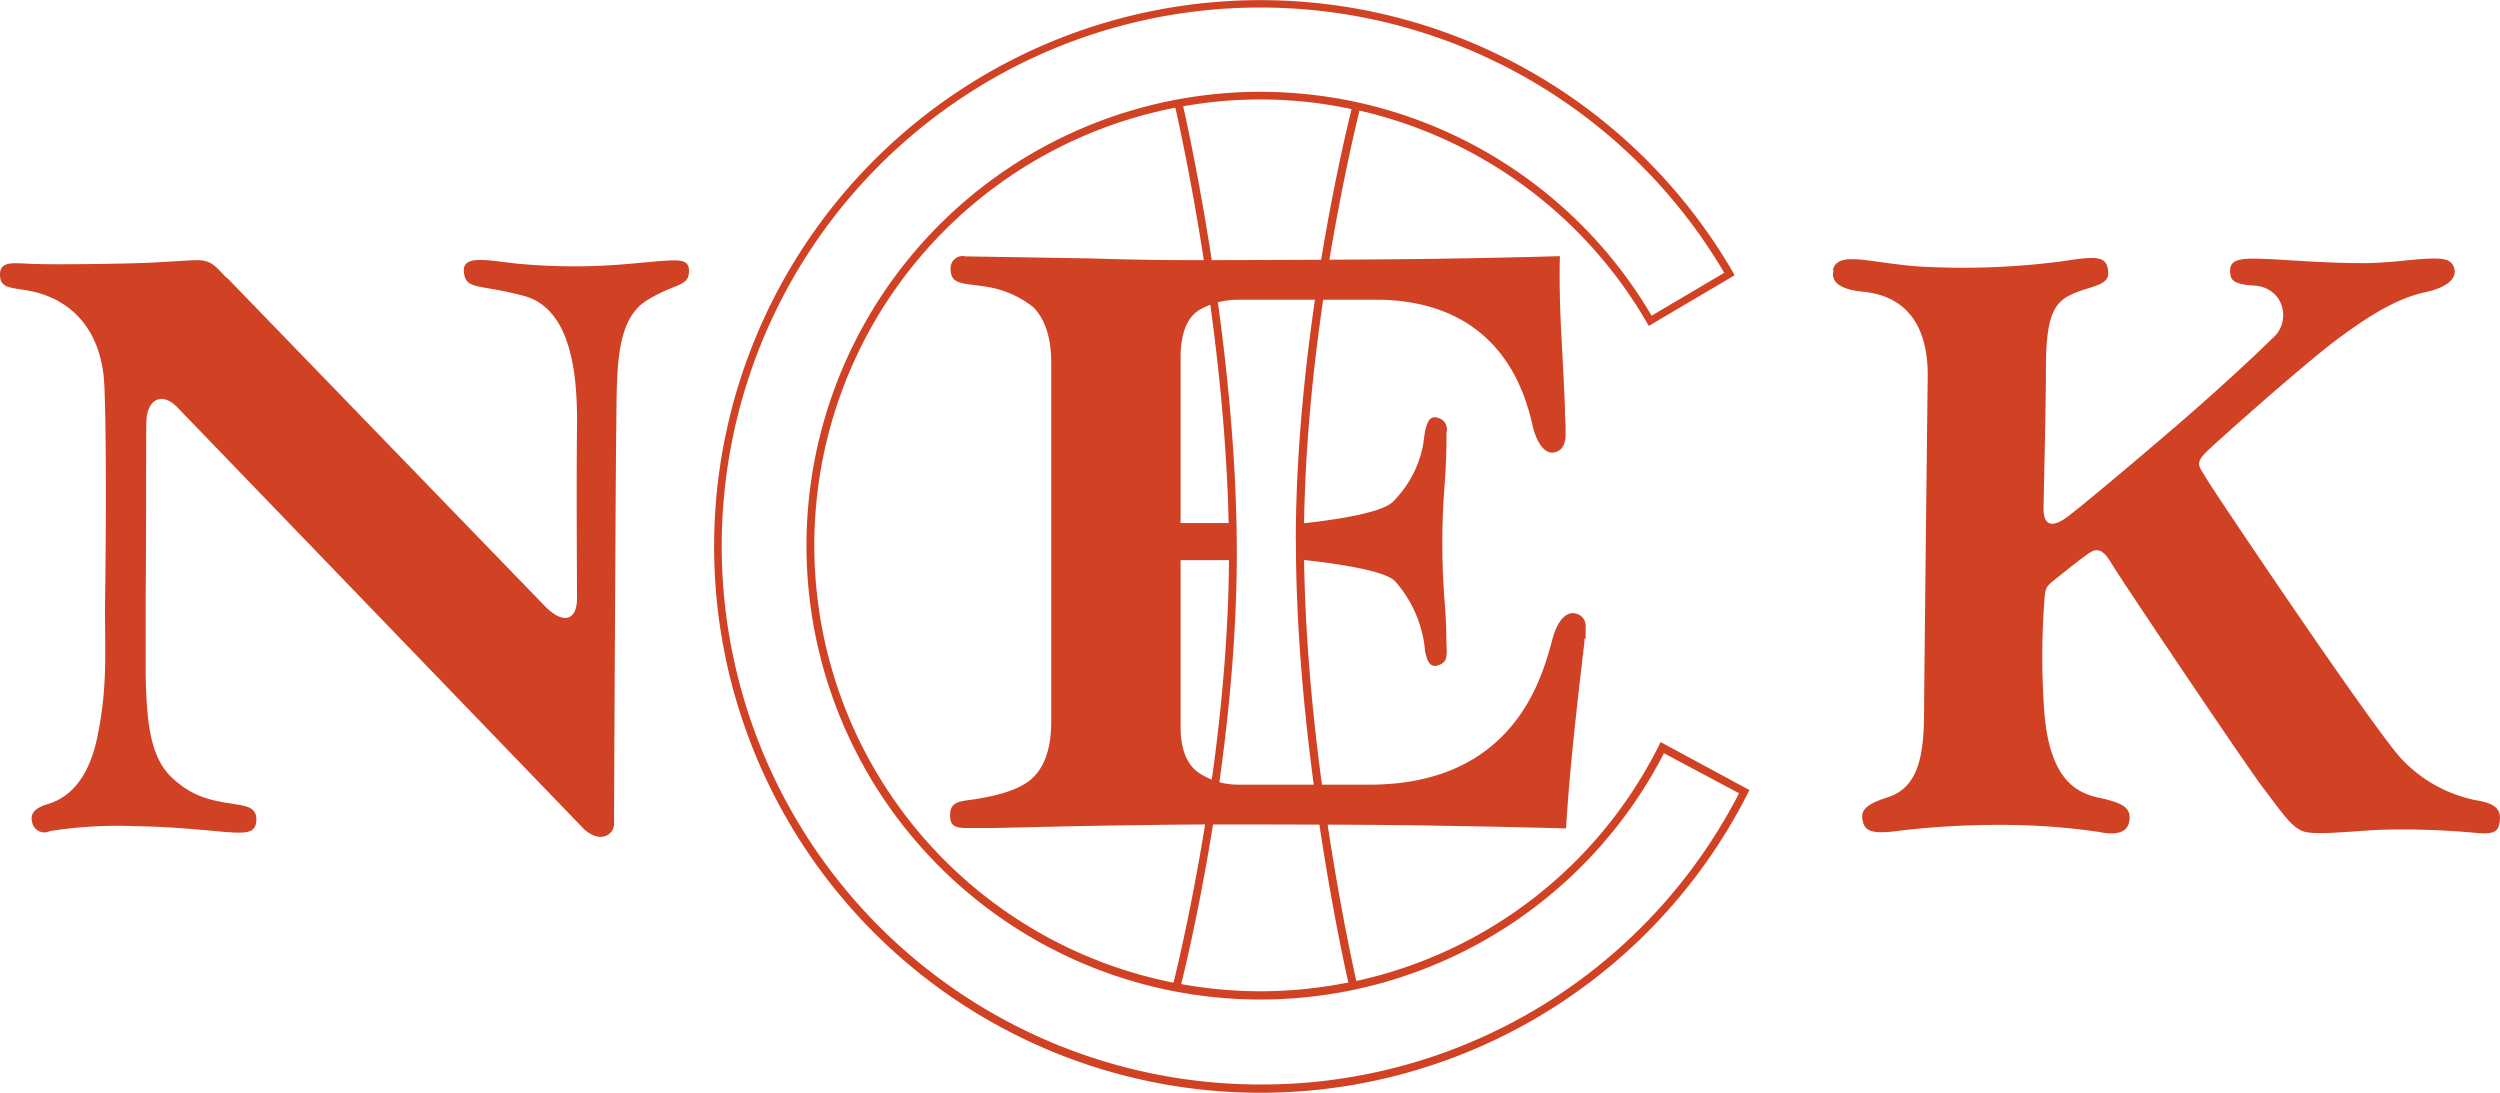
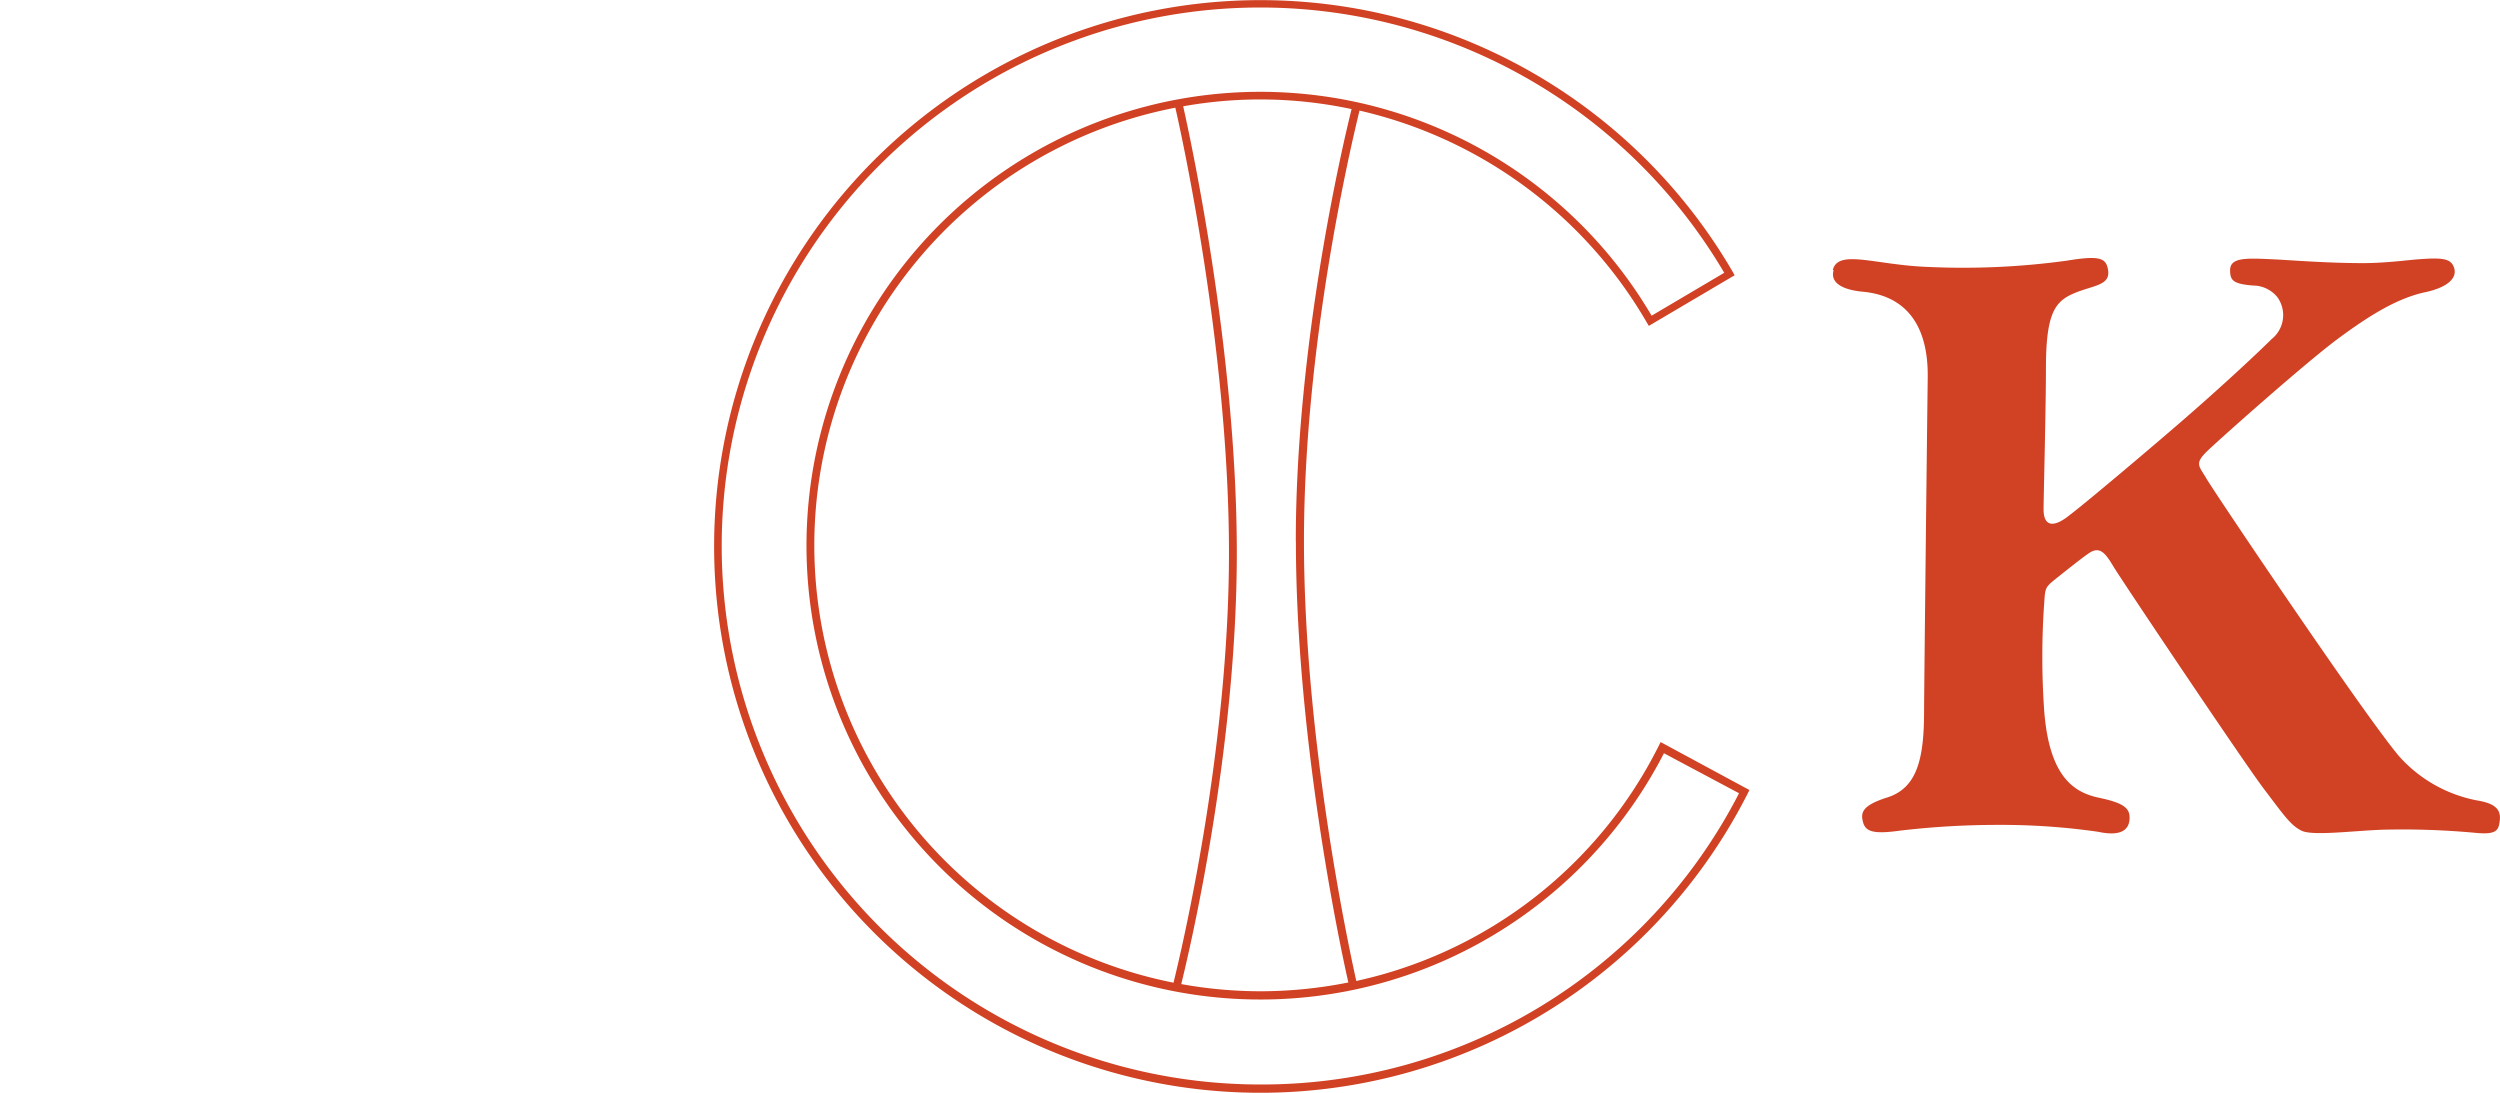
<svg xmlns="http://www.w3.org/2000/svg" id="Layer_1" data-name="Layer 1" viewBox="0 0 233.06 101.88">
  <defs>
    <style>.cls-1{fill:#d14124;}</style>
  </defs>
  <title>logo</title>
-   <path class="cls-1" d="M147.82,59.56V58.73a3,3,0,0,0,0-.4,1.15,1.15,0,0,0-.85-1.08c-0.93-.31-1.81.62-2.28,2.49-0.15.6-.25,0.88-0.37,1.3-1.26,4.26-4.69,12.14-16.67,12.14H115.38a6.64,6.64,0,0,1-3.46-1c-1.23-.75-1.86-2.22-1.86-4.39V52.25H115V48.79h-4.94V33.37c0-2.34.64-3.86,1.9-4.53a7.31,7.31,0,0,1,3.43-.87h13.08c7.78,0.08,12.72,4.19,14.37,11.6,0.39,1.74,1.18,2.88,2.13,2.62a1.17,1.17,0,0,0,.84-0.79,2,2,0,0,0,.14-0.77h0V40.37c0-.46,0-1-0.06-1.73V38c-0.09-2-.19-4.15-0.32-6.46-0.16-3-.21-5.57-0.15-7.63-3.09.09-7.06,0.18-11.83,0.25-5.19.08-18.25,0.12-21.08,0.12-3.36,0-5.69,0-10.87-.16L90,23.93h0a1.12,1.12,0,0,0-1.38,1.16c0,1.48,1.11,1.33,3,1.62a9.4,9.4,0,0,1,4.69,1.94C97.41,29.74,98,31.49,98,33.84V67.32c0,2.35-.57,4.1-1.69,5.19S93.12,74.26,90,74.66h0c-0.92.15-1.44,0.4-1.43,1.4s0.52,1.12,1.38,1.16H92.7l7.47-.17c5.59-.1,10-0.16,13-0.16s16.09,0,21.08.12c4.63,0.07,8.58.16,11.74,0.25,0.16-2.58.4-5.41,0.71-8.42,0.26-2.48.52-4.87,0.8-7.16h0a6.87,6.87,0,0,1,.1-0.81c0-.22.08-0.68,0.11-1v-0.3h0.11Z" transform="translate(0 -0.03)" />
-   <path class="cls-1" d="M21.15,25.91L50.79,56.53c1.65,1.69,3,1.43,3-.72,0-1.24-.06-11.25,0-15.69s-0.26-11.29-5-12.52c-4.25-1.12-5.34-.52-5.54-2.17s2-1.16,4.88-.83a56.79,56.79,0,0,0,10.81,0c4.15-.36,5.28-0.63,5.29.68,0,1.5-1.21,1.09-3.89,2.73-3,1.83-2.82,6.49-2.89,11.8s-0.21,37.06-.21,37.06c0,0.86-1.15,1.88-2.76.49L16.53,38c-1.43-1.48-2.86-.76-2.89,1.42s0,11.21-.06,16.07v7.44c0.09,4.25.37,7.65,2.45,9.6S20,74.69,21.9,75c0.91,0.15,2,.24,2,1.41s-0.79,1.25-1.78,1.24c-1.31,0-4.86-.53-9.44-0.6a41,41,0,0,0-8,.45A1.17,1.17,0,0,1,3,76.7c-0.27-1,.54-1.42,1.42-1.7S8,73.87,9.06,68.8s0.67-8.41.74-13S9.94,41,9.73,36s-2.89-8-6.81-8.82C1.15,26.81,0,27,0,25.64s1.31-1.06,3.26-1,7,0,9.66-.08,5.26-.35,5.93-0.25c1,0.16,1.31.63,2.3,1.65" transform="translate(0 -0.03)" />
  <path class="cls-1" d="M170.94,25.22c-0.36,1.21.9,1.83,2.67,2s6.19,0.94,6.1,8-0.32,27.89-.34,31.09c0,4.47-.64,7.25-3.55,8.1-2.2.72-2.37,1.36-2.15,2.23s0.86,1.18,3.34.84a77.8,77.8,0,0,1,9.28-.55,63.37,63.37,0,0,1,9.29.64c2.37,0.51,2.93-.34,2.95-1.28s-0.59-1.41-2.85-1.89-4.74-1.85-5.14-8.54a71.94,71.94,0,0,1,0-9.19c0.14-1.88,0-1.8,1.23-2.78,1-.8,2.3-1.83,2.94-2.27,1.05-.74,1.58,0,2.33,1.25s12.19,18.31,14,20.69,2.5,3.43,3.54,3.92,4.76,0,7.52-.1a73.81,73.81,0,0,1,8.56.28c2.09,0.22,2.27-.21,2.38-1.14S232.72,75,231.2,74.7a13,13,0,0,1-7.53-4.15c-3.14-3.67-17.35-24.8-18-25.94s-1.14-1.34.12-2.55,9.14-8.21,12.12-10.42,5.63-3.86,8.32-4.4c1.91-.44,2.84-1.26,2.56-2.21s-1.16-1-3.57-.81c-0.91.08-2.9,0.33-4.85,0.34-3.44,0-6.74-.27-8.13-0.34-2.75-.13-4.34-0.25-4.34,1,0,0.94.26,1.28,2.16,1.43a2.92,2.92,0,0,1,2.25,1.09,2.86,2.86,0,0,1-.55,3.91c-1,1-4.45,4.27-8.85,8.06s-9.1,7.7-9.91,8.29c-1.45,1.2-2.51,1.24-2.49-.55s0.22-9.49.22-13.06c0-5.11.82-6.24,2.58-7s3.42-.72,3.22-2.14c-0.17-1.15-.7-1.44-3.85-0.92a70.9,70.9,0,0,1-12.82.59c-5-.16-8.51-1.72-9,0.29" transform="translate(0 -0.03)" />
  <path class="cls-1" d="M154.81,69.21l-0.17.34a41.38,41.38,0,0,1-28.2,21.93c-0.85-3.81-4.88-22.92-4.88-41,0-18.41,4.41-37,5.18-40.14a41.75,41.75,0,0,1,26.78,19.75l0.19,0.32,8-4.72-0.18-.32A50.93,50.93,0,1,0,162.93,74l0.16-.32Zm-34-18.71c0,18.08,4,37.22,4.89,41.12a42,42,0,0,1-8.21.82,41.57,41.57,0,0,1-7.37-.67c0.85-3.44,5.18-21.93,5.18-40.2,0-19.14-4.51-39.44-5-41.63A40.8,40.8,0,0,1,126,10.2c-0.78,3.14-5.2,21.8-5.2,40.3h0ZM109.57,10.07c0.46,2,5,22.34,5,41.5,0,18.31-4.37,36.82-5.17,40.07A41.56,41.56,0,0,1,109.57,10.07Zm7.93,91.06a50.2,50.2,0,1,1,43.24-75.67l-6.77,4a42.31,42.31,0,1,0,1.15,40.79l7,3.73A50,50,0,0,1,117.5,101.13Z" transform="translate(0 -0.03)" />
-   <path class="cls-1" d="M134.84,60c0-1.46-.08-2.84-0.18-4.1-0.13-1.61-.2-3.37-0.2-5.23s0.07-3.57.2-5.26,0.19-3.27.19-5.08h0A1.09,1.09,0,0,0,134.1,39c-1-.37-1.22.75-1.41,2.38a10.19,10.19,0,0,1-2.82,5.41c-1,1-4.86,1.64-8.63,2.06V52.2c3.88,0.41,7.9,1.08,8.8,2a11.23,11.23,0,0,1,2.81,6.51h0c0.19,1,.5,1.62,1.26,1.33S134.93,61.35,134.84,60Z" transform="translate(0 -0.03)" />
</svg>